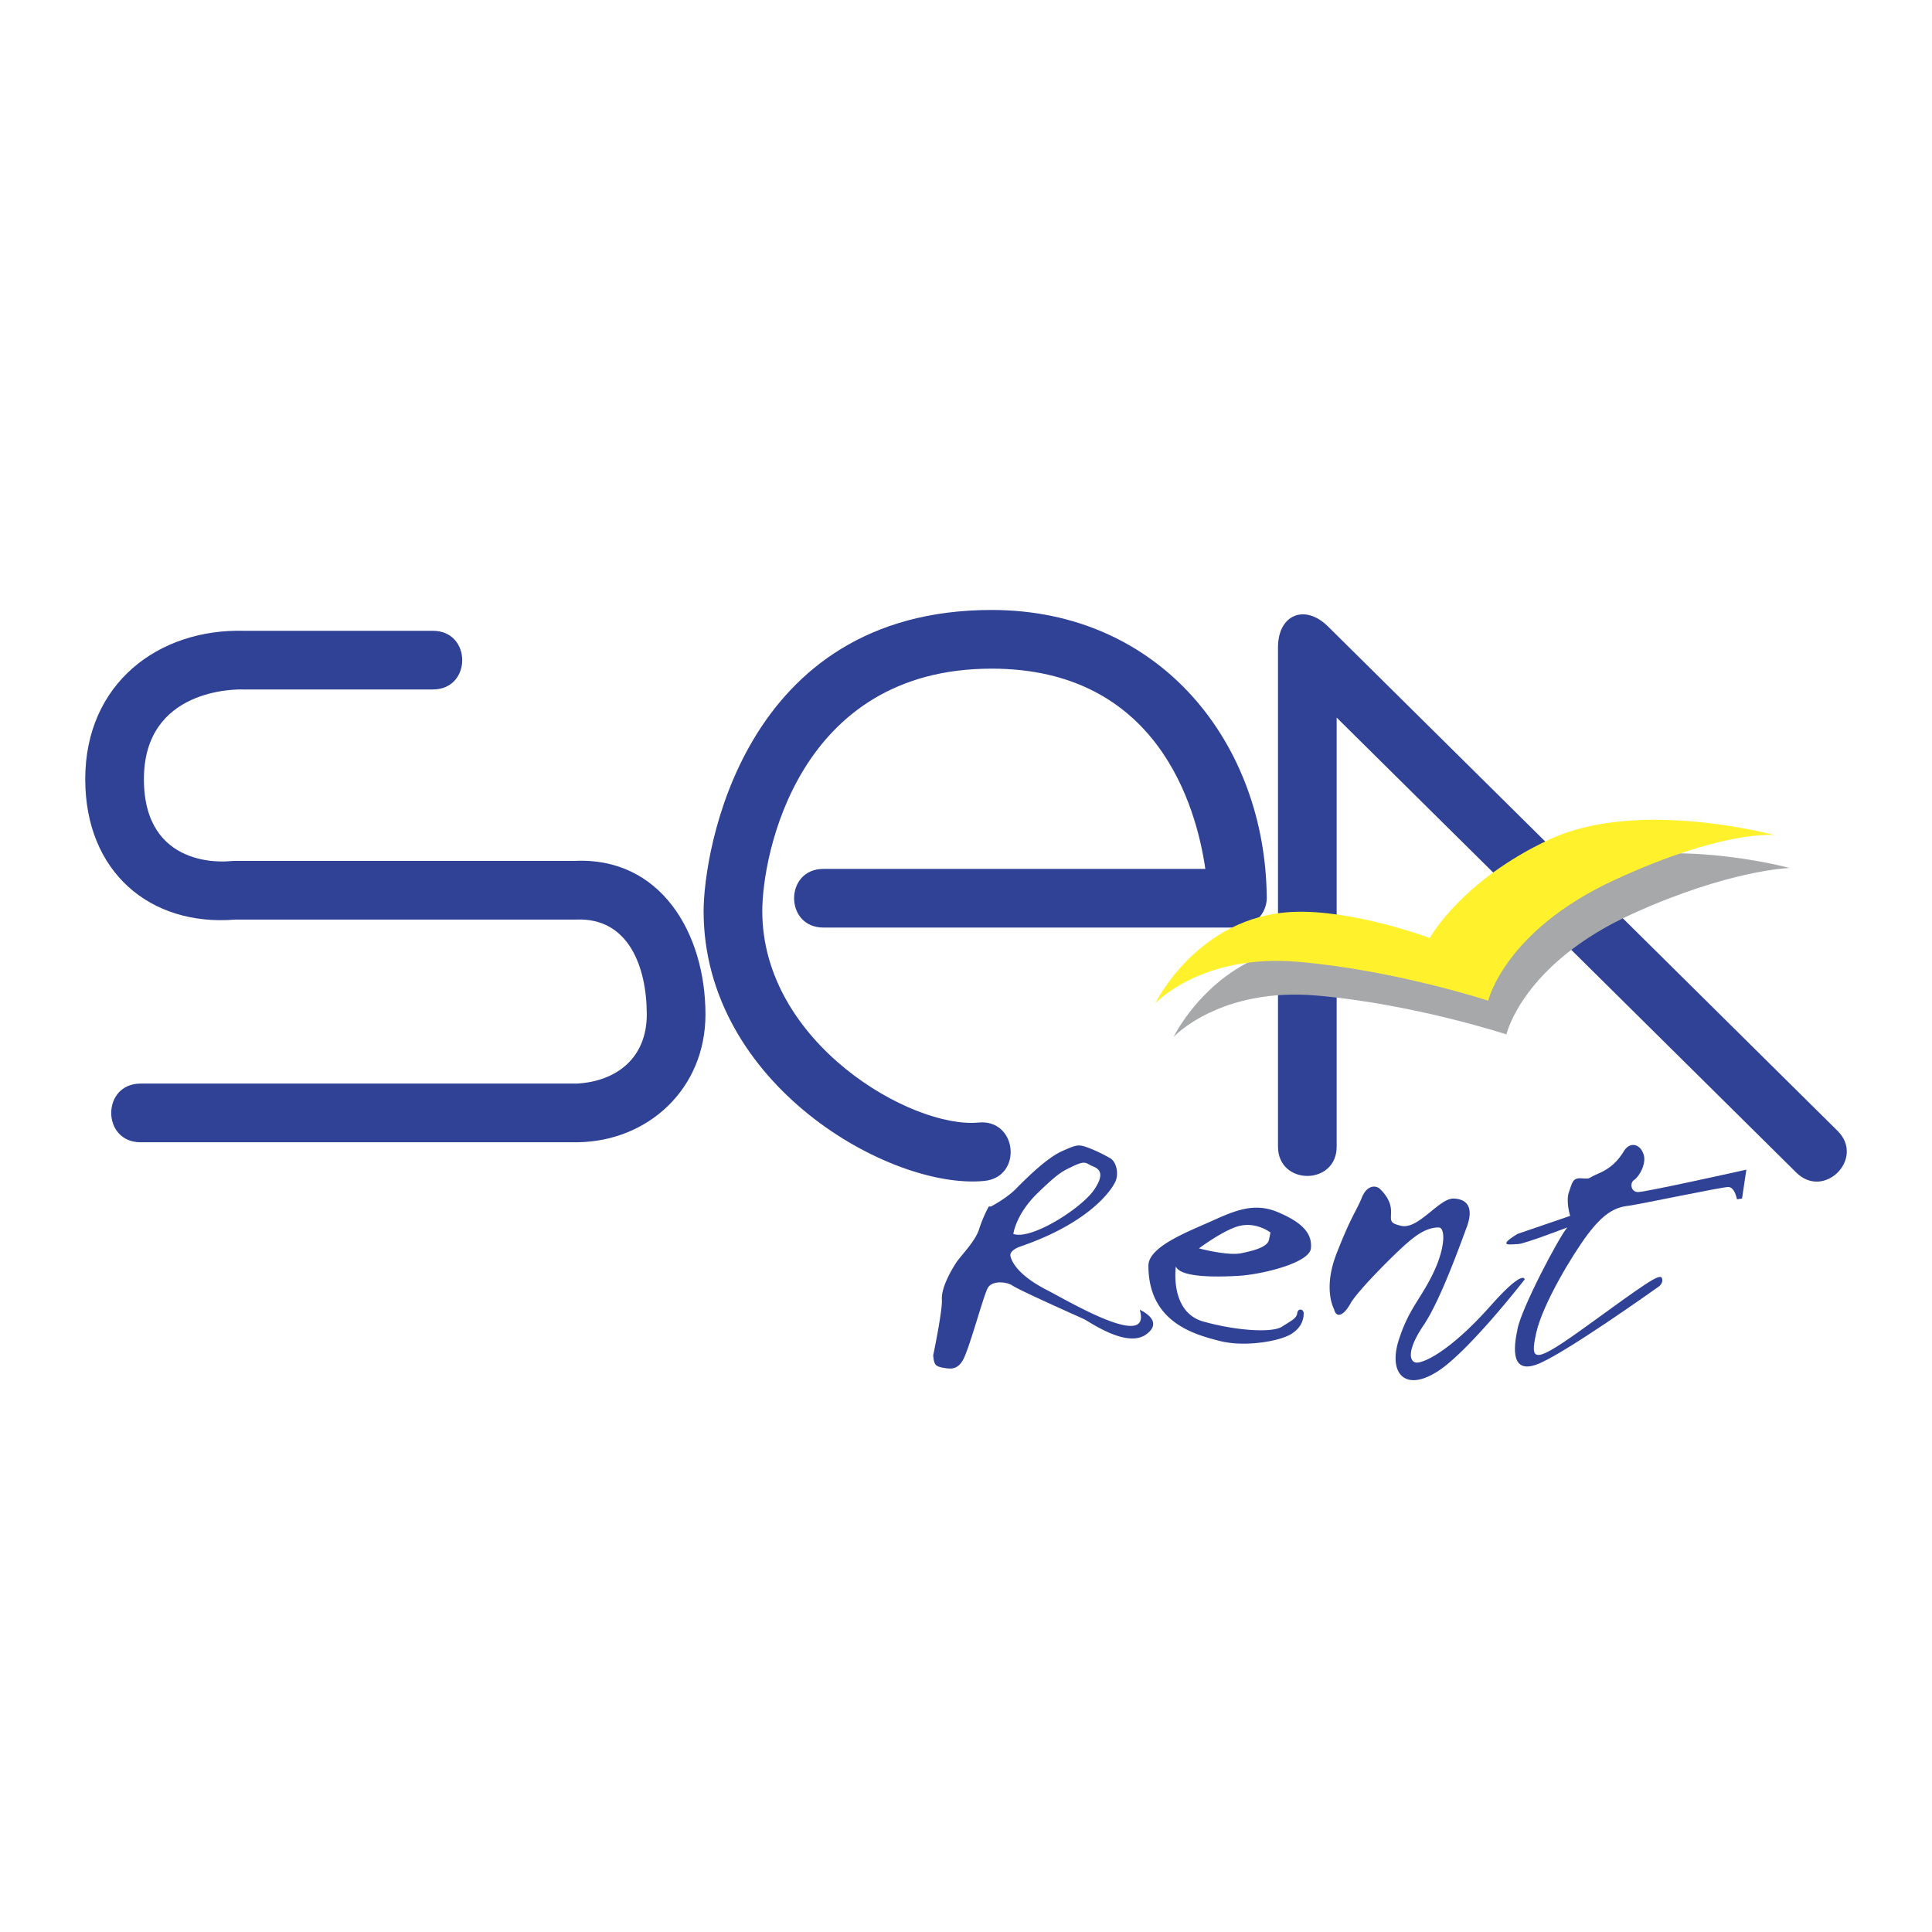
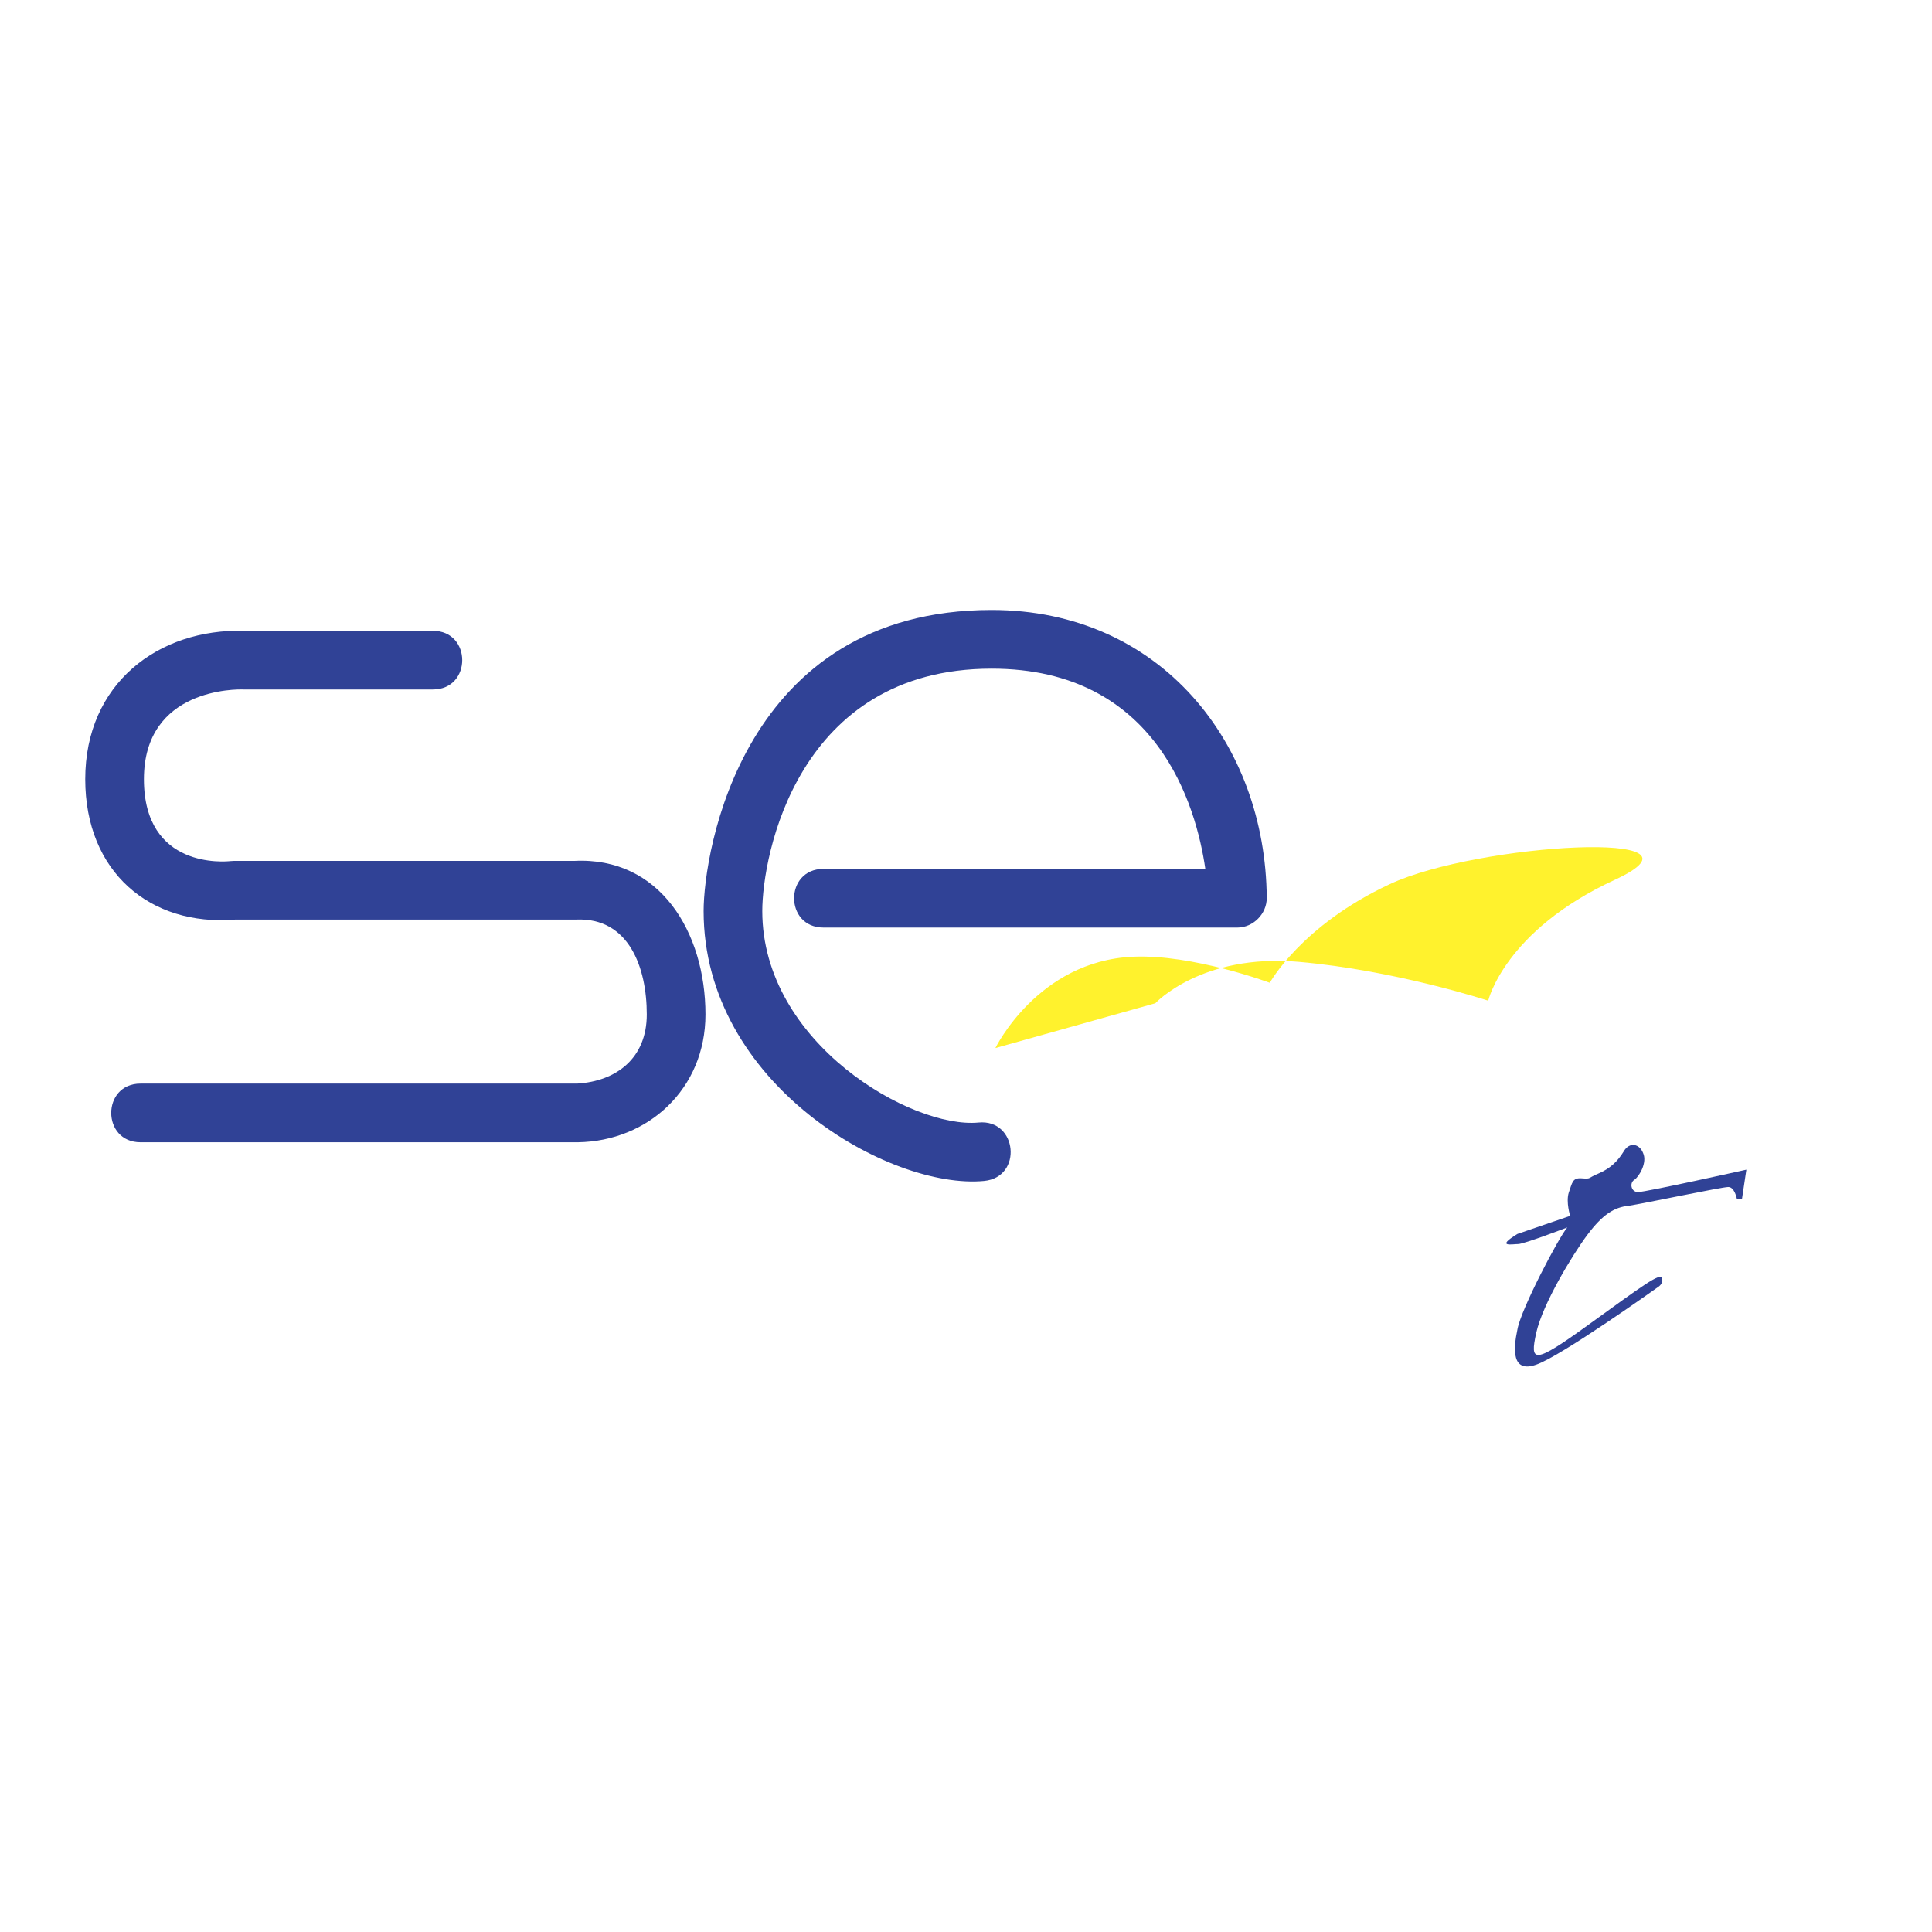
<svg xmlns="http://www.w3.org/2000/svg" width="2500" height="2500" viewBox="0 0 192.756 192.756">
  <g fill-rule="evenodd" clip-rule="evenodd">
    <path fill="#fff" d="M0 0h192.756v192.756H0V0z" />
-     <path d="M113.713 130.675c1.152 3.891-6.125-.288-9.078-1.873-3.025-1.513-3.674-2.882-3.818-3.458s.863-.937.863-.937c7.205-2.45 9.295-5.836 9.584-6.484.359-.648.215-2.09-.648-2.45a15.05 15.05 0 0 0-2.162-1.009c-.865-.288-1.008-.288-2.594.433-1.514.721-3.459 2.666-4.395 3.603-.938 1.009-2.594 1.873-2.594 1.873h-.217s-.504.865-.936 2.162c-.361 1.297-1.875 2.737-2.378 3.53-.504.792-1.441 2.449-1.369 3.603.072 1.08-.864 5.548-.864 5.548.072 1.008.288 1.08.864 1.225.576.072 1.513.433 2.162-.864.648-1.297 1.945-6.125 2.377-6.989.361-.864 1.873-.721 2.451-.36.576.433 6.412 3.026 7.203 3.387.793.432 4.324 2.882 6.197 1.513s-.648-2.453-.648-2.453zm-10.158-11.672c2.232-2.161 2.521-2.161 3.529-2.666 1.08-.504 1.225-.359 1.73-.071.432.216 1.656.433.432 2.306-1.152 1.873-6.34 5.188-8.143 4.539.001-.001.217-1.946 2.452-4.108zM127.689 121.021c-2.377-1.08-4.25-.359-6.771.793-2.594 1.152-6.34 2.594-6.34 4.467 0 5.62 4.539 6.845 7.061 7.493 2.449.648 5.908.072 7.133-.648s1.297-1.729 1.297-2.089c0-.433-.576-.577-.648 0-.072.504-.576.72-1.586 1.368-1.08.577-4.539.36-7.854-.576-3.314-1.009-2.666-5.476-2.666-5.476.434 1.08 3.82 1.08 6.27.937 2.377-.145 7.061-1.297 7.205-2.738.144-1.442-.794-2.523-3.101-3.531zm-1.08 2.666c-.145.721-1.441 1.081-2.881 1.369-1.441.216-4.107-.505-4.107-.505s2.883-2.161 4.395-2.305c1.514-.217 2.738.72 2.738.72l-.145.721zM133.094 130.604s-1.152-2.018.289-5.62c1.439-3.675 1.873-4.035 2.449-5.403.504-1.369 1.441-1.369 1.873-.937.504.504 1.08 1.225 1.08 2.233 0 .937-.215 1.152 1.082 1.44 1.729.288 3.746-2.81 5.188-2.737 1.441.071 1.945 1.009 1.297 2.81-.648 1.729-2.594 7.205-4.252 9.727-1.729 2.521-1.512 3.675-.863 3.818.648.145 3.385-1.008 7.637-5.836 3.17-3.53 3.242-2.449 3.242-2.449s-5.98 7.709-9.006 9.366c-2.955 1.729-4.539 0-3.604-3.17 1.01-3.242 2.162-4.106 3.459-6.772s1.225-4.611.576-4.611-1.514.216-2.666 1.152c-1.152.865-5.402 5.115-6.123 6.412-.721 1.297-1.441 1.513-1.658.577z" fill="#304296" />
    <path d="M151.395 123.11l5.26-1.802s-.432-1.368-.145-2.306c.361-1.008.361-1.513 1.297-1.44 1.01.071.504 0 1.73-.505 1.152-.504 1.873-1.225 2.449-2.161.576-1.009 1.584-.792 1.945.144.432.938-.361 2.307-.865 2.666-.504.289-.359 1.226.361 1.226.791 0 10.807-2.233 10.807-2.233l-.432 2.882-.506.071s-.215-1.225-.863-1.225-8.502 1.657-9.943 1.873c-1.441.145-2.594.865-4.107 2.883-1.512 2.018-4.467 6.916-5.115 9.799-.648 2.953-.287 3.17 5.188-.793 5.477-3.963 7.133-5.188 7.35-4.684.217.577-.432.938-.432.938s-9.584 6.844-12.105 7.709c-2.449.864-2.305-1.514-1.873-3.53.359-2.018 4.107-9.15 4.971-10.159 0 0-4.322 1.657-4.898 1.657s-2.309.359-.074-1.01z" fill="#304296" />
-     <path d="M127.506 114.397V64.58c0-3.252 2.676-4.368 4.986-2.081l50.844 50.33c2.773 2.746-1.346 6.906-4.119 4.161L133.36 71.596v42.801c-.001 3.903-5.854 3.903-5.854 0z" fill="#304296" />
-     <path d="M117.086 103.459s4.607-4.979 14.311-4.13c9.705.85 18.898 3.875 18.898 3.875s1.602-7.058 12.611-12.051c9.674-4.384 15.639-4.554 15.639-4.554s-13.26-3.62-22.113.51c-8.855 4.129-11.965 9.841-11.965 9.841s-7.666-2.869-13.664-2.601c-9.502.425-13.717 9.11-13.717 9.11z" fill="#a6a8aa" />
    <path d="M43.189 68.789H24.276c-.602-.024-9.918-.171-9.918 8.951 0 8.995 8.124 8.228 8.629 8.172l.321-.018H57.28c8.579-.444 13.104 7.157 13.104 15.317 0 7.451-5.738 12.64-12.714 12.752l-43.647.001c-3.902 0-3.902-5.854 0-5.854h43.551c3.907-.227 6.955-2.523 6.955-6.898 0-4.686-1.783-9.685-7.039-9.467l-34.048.004c-8.471.684-14.938-4.758-14.938-14.009 0-9.531 7.281-15.041 15.878-14.804h18.807c3.902 0 3.902 5.853 0 5.853z" fill="#304296" />
    <path d="M82.155 86.69h38.101c-.896-6.207-4.76-19.979-21.324-19.979-19.392 0-22.879 18.664-22.879 24.188 0 13.182 14.943 21.735 21.573 21.097 3.885-.374 4.445 5.454.561 5.827-9.378.902-27.988-9.629-27.988-26.924 0-5.813 3.799-30.042 28.734-30.042 16.859 0 27.344 13.34 27.451 28.727.01 1.582-1.346 2.959-2.928 2.959h-41.3c-3.904.001-3.904-5.853-.001-5.853z" fill="#304296" />
-     <path d="M115.268 100.094s4.607-4.98 14.312-4.13c9.705.85 18.898 3.875 18.898 3.875s1.633-6.985 12.613-12.051c10.979-5.064 15.957-4.47 15.957-4.47s-13.578-3.705-22.434.425c-8.855 4.13-11.967 9.841-11.967 9.841s-7.666-2.87-13.664-2.601c-9.499.426-13.715 9.111-13.715 9.111z" fill="#fff22d" />
+     <path d="M115.268 100.094s4.607-4.98 14.312-4.13c9.705.85 18.898 3.875 18.898 3.875s1.633-6.985 12.613-12.051s-13.578-3.705-22.434.425c-8.855 4.13-11.967 9.841-11.967 9.841s-7.666-2.87-13.664-2.601c-9.499.426-13.715 9.111-13.715 9.111z" fill="#fff22d" />
  </g>
</svg>